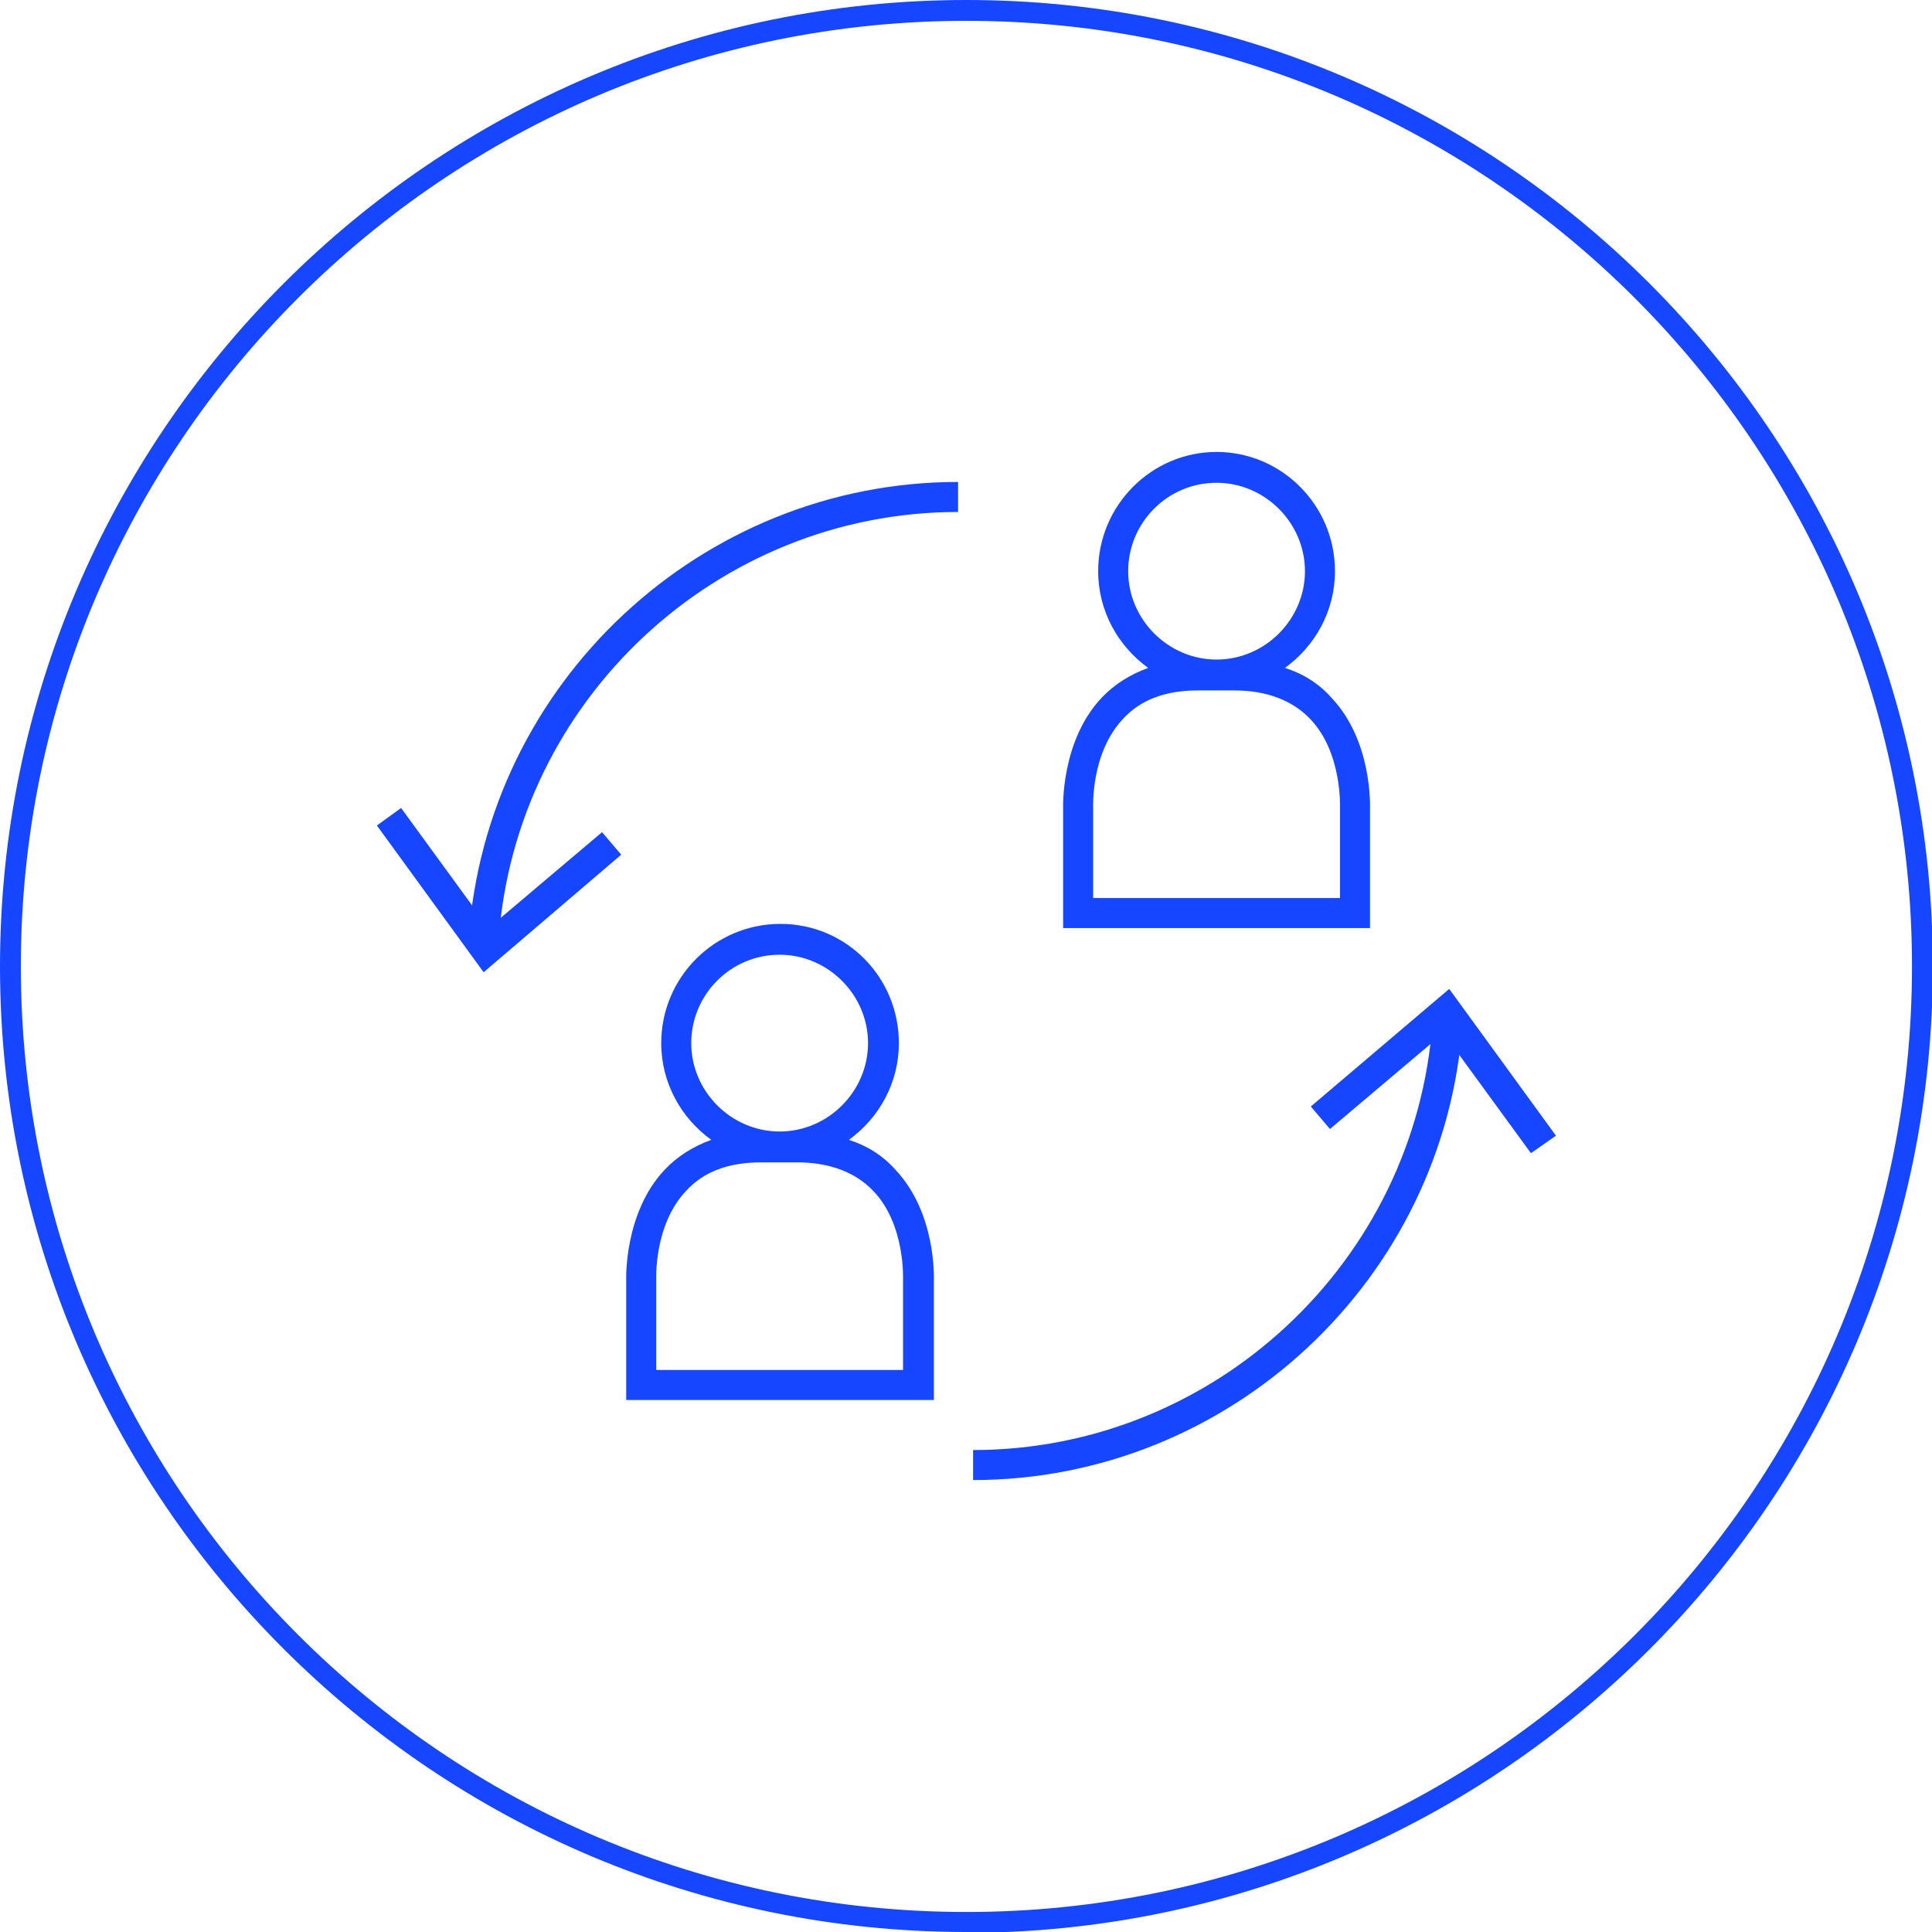
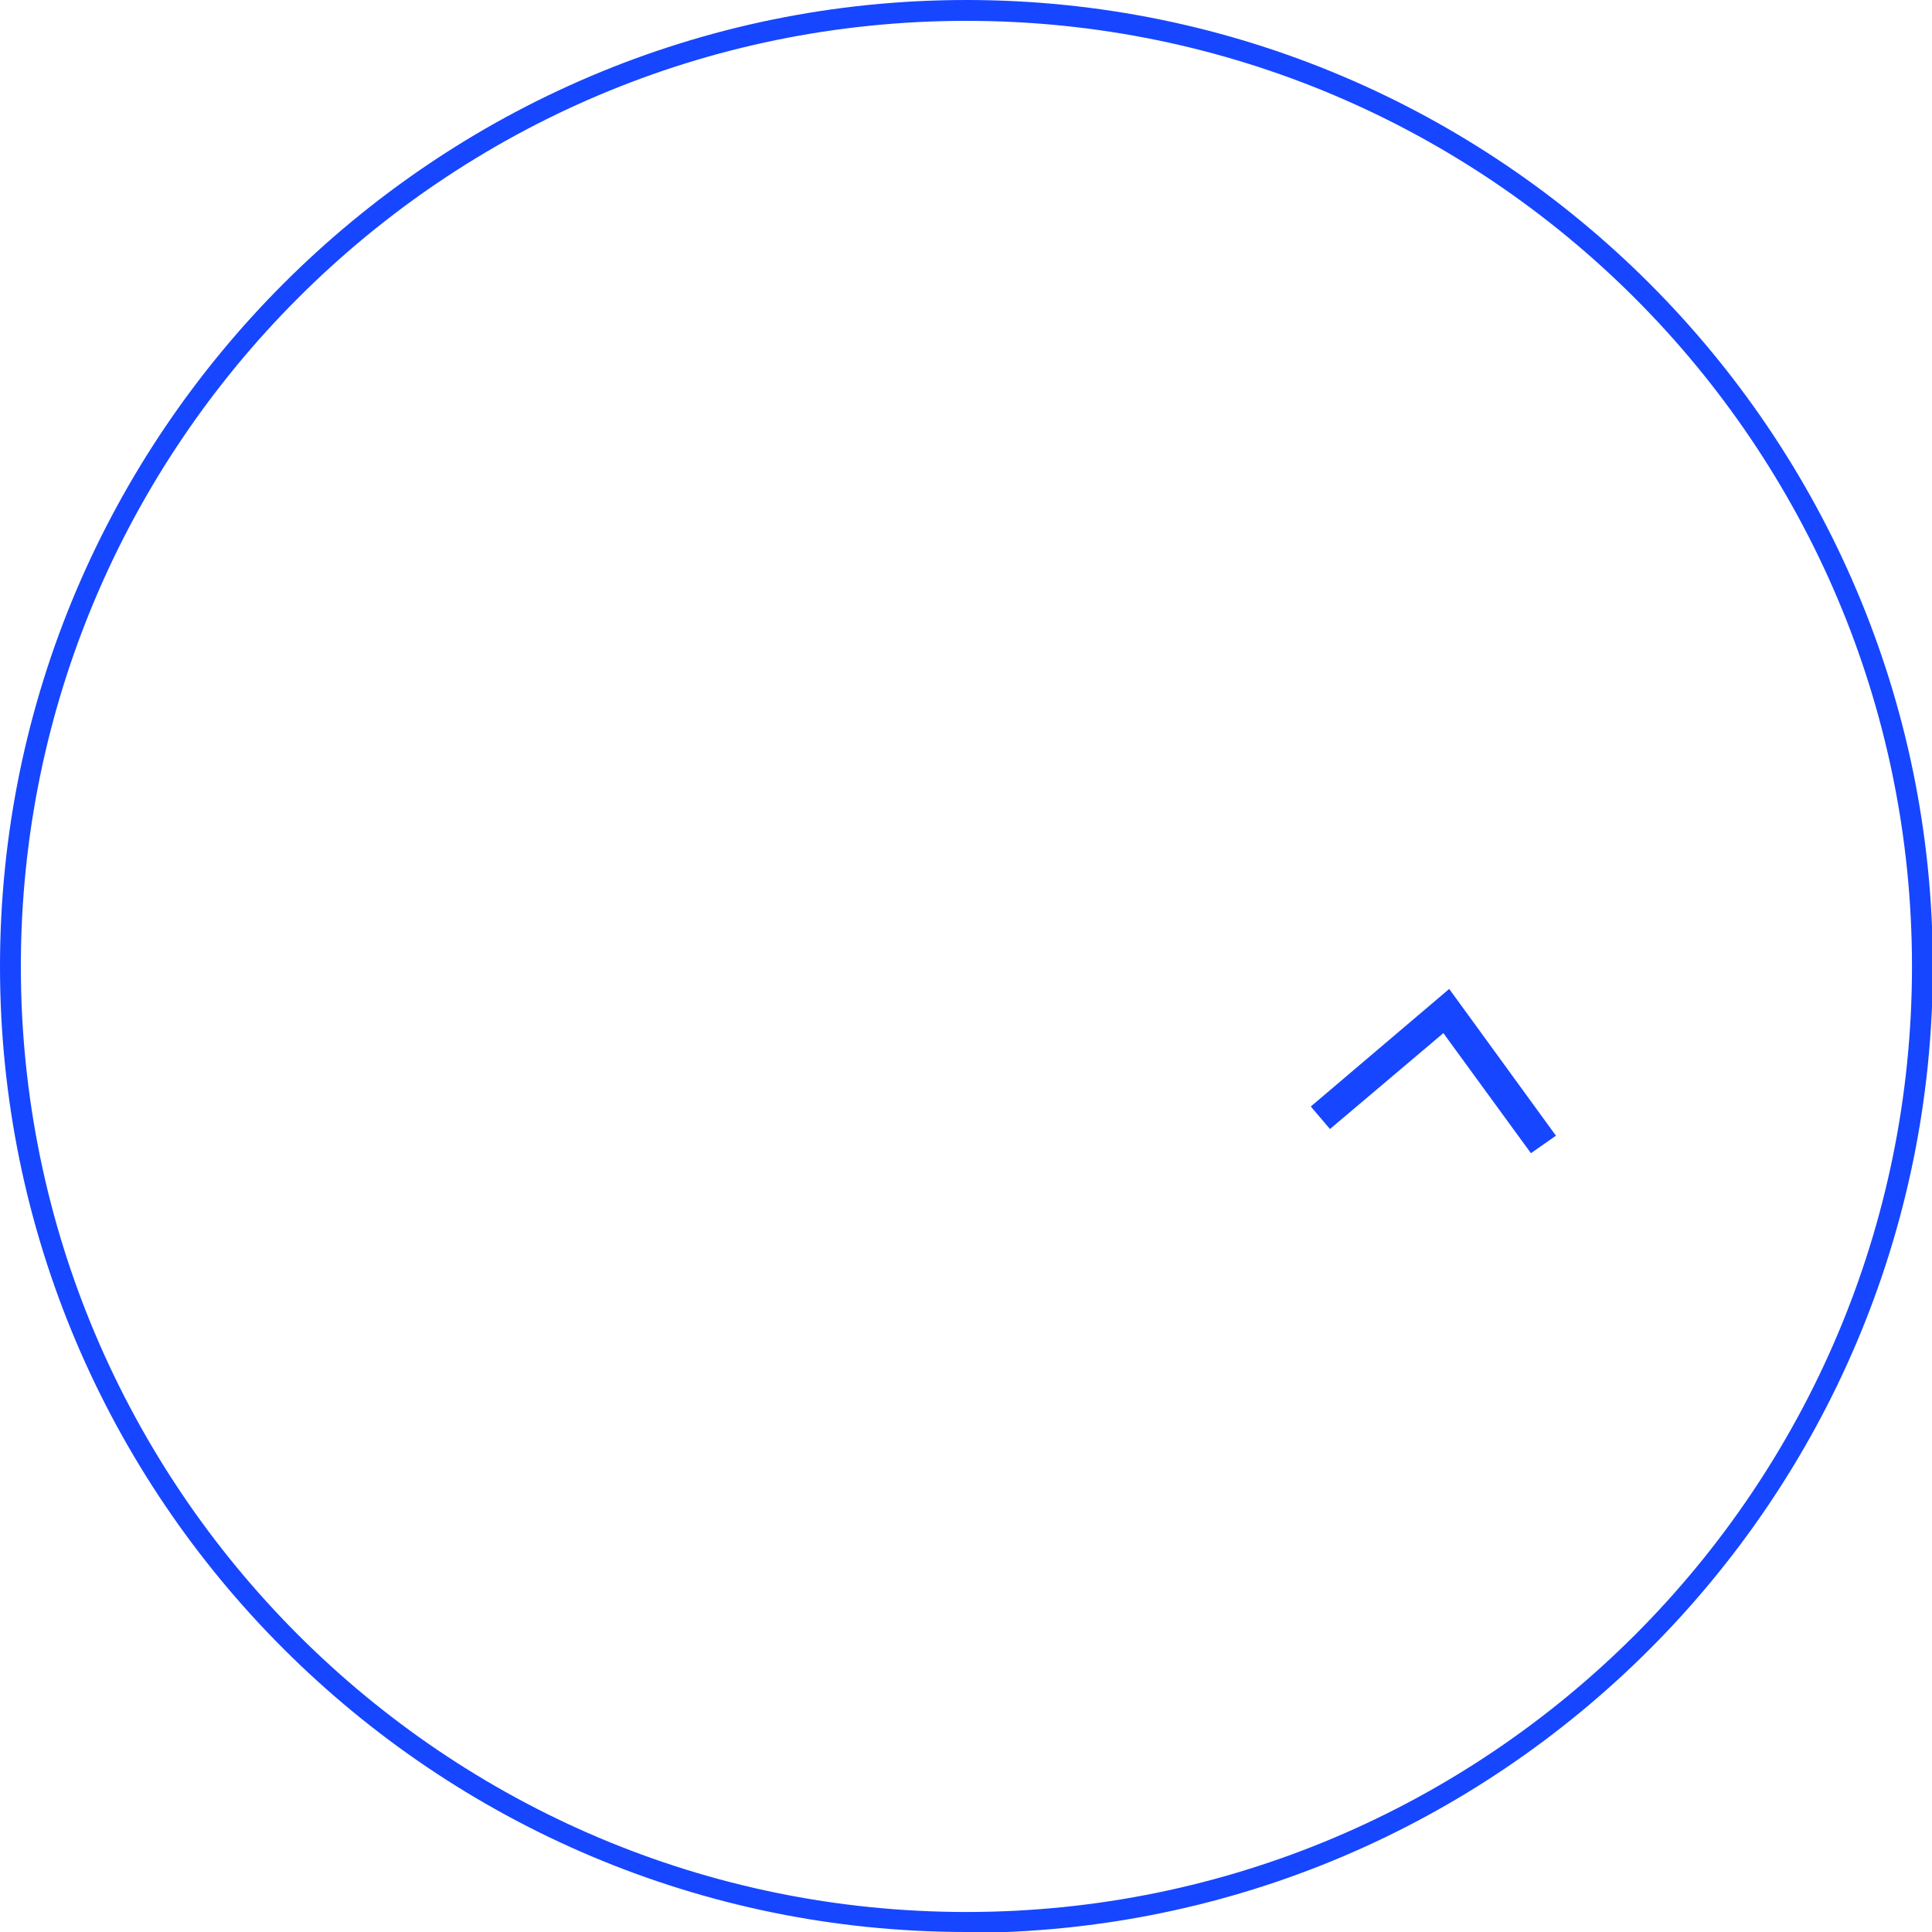
<svg xmlns="http://www.w3.org/2000/svg" id="Capa_2" data-name="Capa 2" viewBox="0 0 23.17 23.17">
  <defs>
    <style>
      .cls-1 {
        fill: #1646ff;
      }

      .cls-1, .cls-2 {
        stroke-width: 0px;
      }

      .cls-2 {
        fill: none;
      }

      .cls-3 {
        clip-path: url(#clippath-1);
      }

      .cls-4 {
        clip-path: url(#clippath);
      }
    </style>
    <clipPath id="clippath">
-       <rect class="cls-2" x="4.52" y="4.52" width="14.14" height="14.14" />
-     </clipPath>
+       </clipPath>
    <clipPath id="clippath-1">
      <rect class="cls-2" x="4.52" y="4.52" width="14.14" height="14.14" />
    </clipPath>
  </defs>
  <g id="Capa_1-2" data-name="Capa 1">
    <g>
      <g class="cls-4">
-         <path class="cls-1" d="m11.2,16.79h-3.69v-1.44s-.03-.8.46-1.32c.15-.16.34-.28.56-.36-.36-.26-.6-.68-.6-1.16,0-.79.64-1.43,1.43-1.43s1.42.64,1.42,1.43c0,.48-.24.9-.6,1.16.22.07.41.19.56.36.49.52.46,1.3.46,1.33v1.43Zm-3.33-.36h2.96v-1.08s.03-.67-.36-1.07c-.21-.22-.52-.34-.91-.34h-.43c-.39,0-.69.11-.9.34-.39.41-.36,1.06-.36,1.07v1.09Zm1.48-4.98c-.59,0-1.06.48-1.06,1.06s.48,1.06,1.06,1.06,1.06-.48,1.06-1.06-.48-1.06-1.06-1.06Zm-3.37-.17l-.36-.02c.21-3.07,2.79-5.48,5.87-5.48v.36c-2.89,0-5.31,2.26-5.51,5.14Zm10.46-.15h-3.69v-1.44s-.03-.8.46-1.32c.15-.16.34-.28.56-.36-.36-.26-.6-.68-.6-1.16,0-.79.64-1.43,1.42-1.43s1.42.64,1.42,1.43c0,.48-.24.9-.6,1.16.22.07.41.19.56.36.49.52.46,1.3.46,1.33v1.43Zm-3.33-.36h2.96v-1.08s.03-.67-.36-1.07c-.21-.22-.52-.34-.91-.34h-.43c-.39,0-.69.11-.9.34-.39.41-.36,1.06-.36,1.07v1.09Zm1.48-4.98c-.59,0-1.06.48-1.06,1.06s.48,1.06,1.06,1.06,1.06-.48,1.06-1.06-.48-1.06-1.06-1.06Z" />
-       </g>
-       <polygon class="cls-1" points="4.52 9.9 5.8 11.66 7.45 10.25 7.22 9.98 5.86 11.13 4.81 9.69 4.52 9.9" />
+         </g>
      <g class="cls-3">
-         <path class="cls-1" d="m11.67,17.75v-.36c2.89,0,5.31-2.26,5.51-5.14l.36.02c-.21,3.07-2.79,5.48-5.87,5.48Z" />
-       </g>
+         </g>
      <polygon class="cls-1" points="15.72 13.27 15.95 13.54 17.31 12.39 18.36 13.83 18.66 13.62 17.38 11.86 15.72 13.27" />
-       <path class="cls-1" d="m11.59,23.17C5.2,23.17,0,17.97,0,11.59S5.2,0,11.59,0s11.59,5.2,11.59,11.59-5.2,11.59-11.59,11.59ZM11.59.25C5.33.25.25,5.34.25,11.59s5.08,11.34,11.34,11.34,11.34-5.08,11.34-11.34S17.84.25,11.59.25Z" />
+       <path class="cls-1" d="m11.59,23.17C5.2,23.17,0,17.97,0,11.59S5.2,0,11.59,0s11.59,5.2,11.59,11.59-5.2,11.59-11.59,11.59M11.59.25C5.33.25.25,5.34.25,11.59s5.08,11.34,11.34,11.34,11.34-5.08,11.34-11.34S17.84.25,11.59.25Z" />
    </g>
  </g>
</svg>